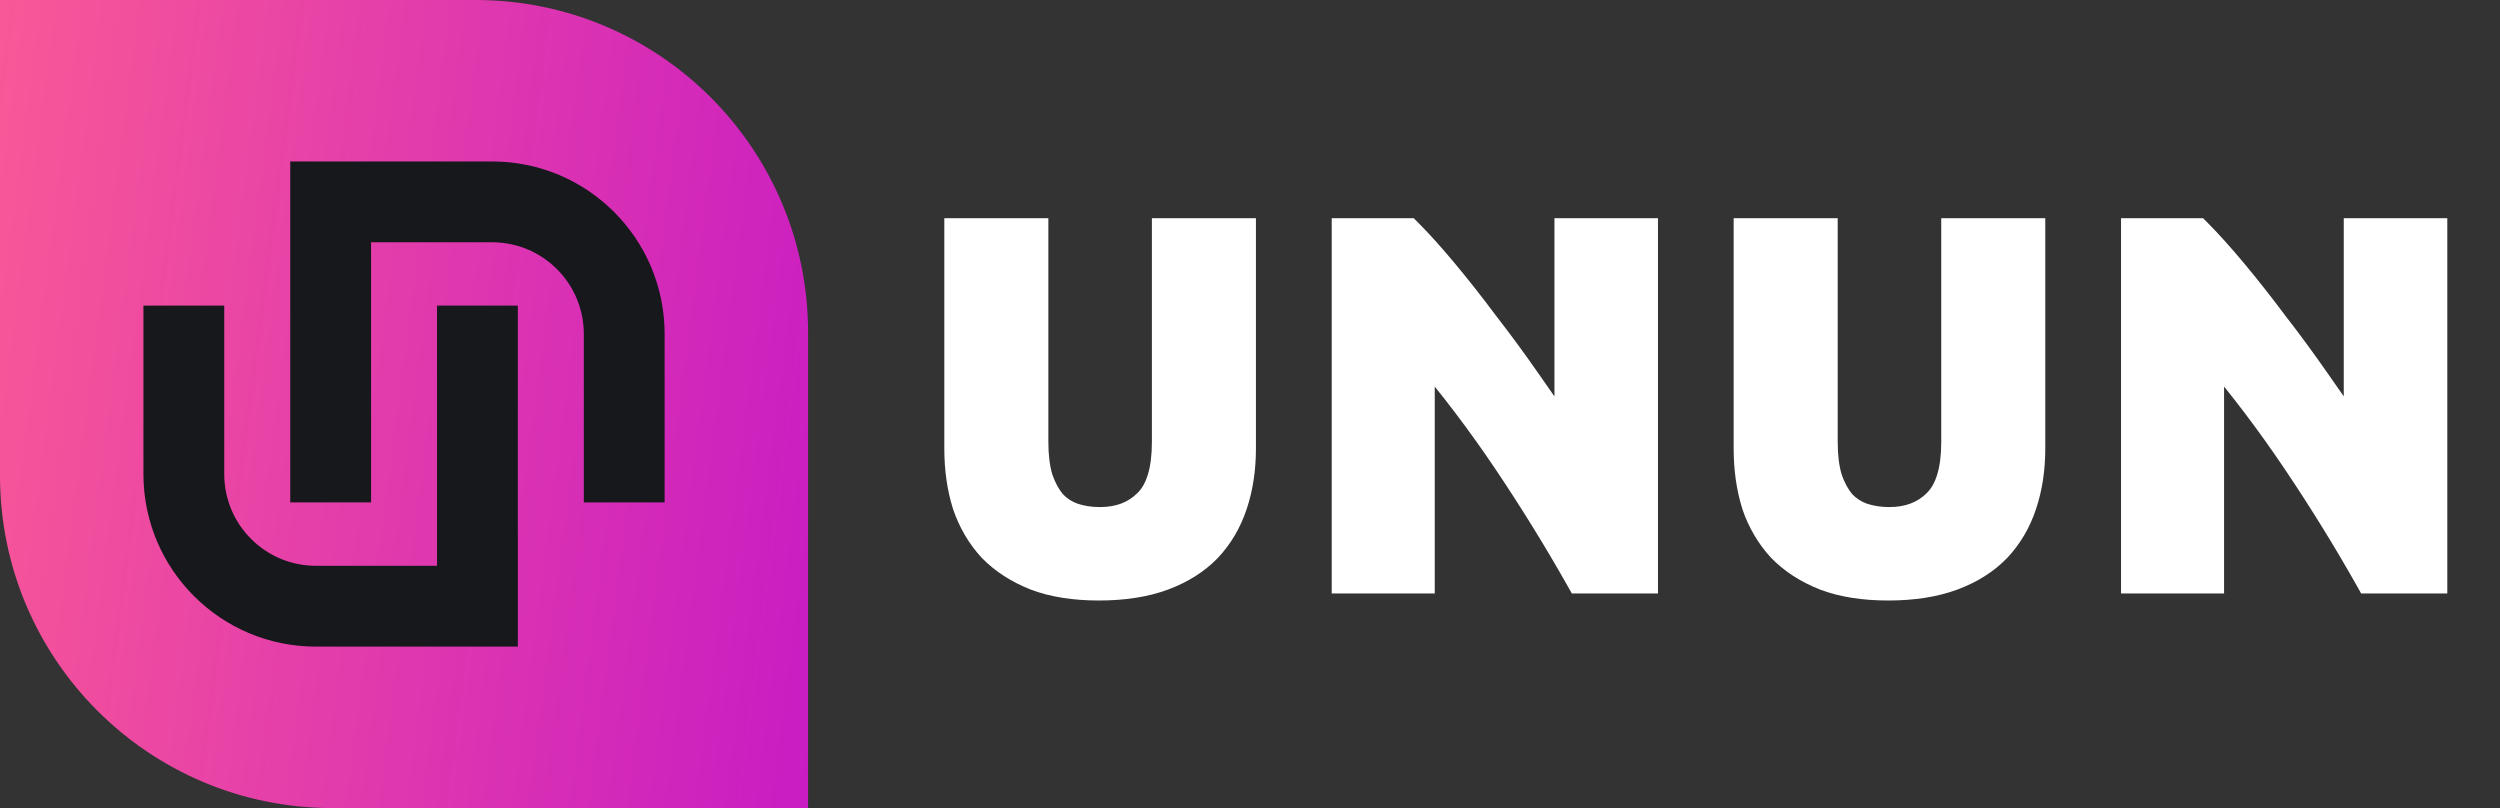
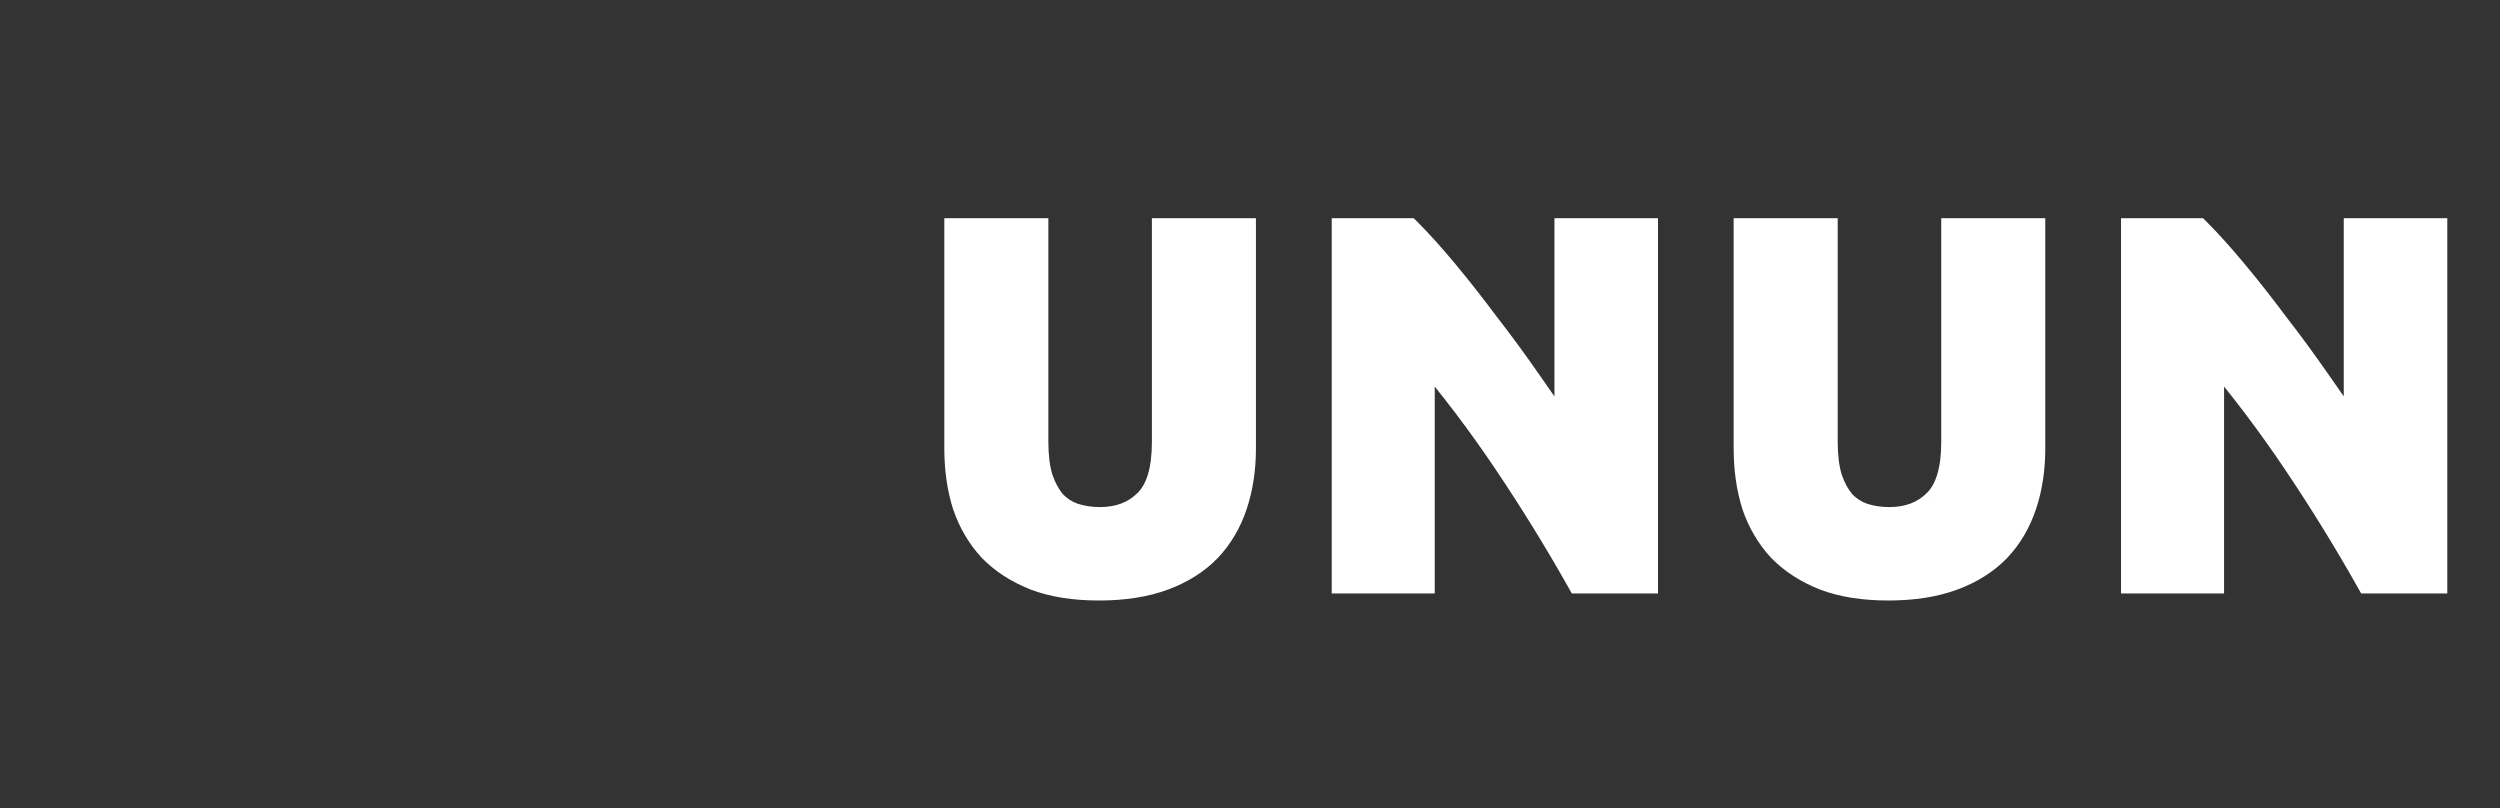
<svg xmlns="http://www.w3.org/2000/svg" width="99" height="32" viewBox="0 0 99 32" fill="none">
  <rect x="0" y="0" width="99" height="32" fill="#333333" stroke="none" />
  <path d="M43.515 23.28C42.541 23.28 41.702 23.147 40.995 22.88C40.288 22.6 39.702 22.22 39.235 21.74C38.782 21.247 38.441 20.667 38.215 20C38.002 19.32 37.895 18.573 37.895 17.76V9.14H41.015V17.5C41.015 18.06 41.075 18.54 41.195 18.94C41.328 19.327 41.502 19.647 41.715 19.9C41.941 20.14 42.208 20.313 42.515 20.42C42.835 20.527 43.181 20.58 43.555 20.58C44.315 20.58 44.928 20.347 45.395 19.88C45.875 19.413 46.115 18.62 46.115 17.5V9.14H49.235V17.76C49.235 18.573 49.121 19.32 48.895 20C48.668 20.68 48.322 21.267 47.855 21.76C47.388 22.24 46.795 22.613 46.075 22.88C45.355 23.147 44.502 23.28 43.515 23.28ZM62.535 23C61.642 21.413 60.675 19.847 59.636 18.3C58.596 16.753 57.489 15.293 56.316 13.92V23H53.236V9.14H55.776C56.215 9.58 56.702 10.12 57.236 10.76C57.769 11.4 58.309 12.087 58.855 12.82C59.416 13.54 59.969 14.293 60.516 15.08C61.062 15.853 61.575 16.6 62.056 17.32V9.14H65.156V23H62.535ZM74.773 23.28C73.799 23.28 72.959 23.147 72.253 22.88C71.546 22.6 70.959 22.22 70.493 21.74C70.039 21.247 69.699 20.667 69.473 20C69.259 19.32 69.153 18.573 69.153 17.76V9.14H72.273V17.5C72.273 18.06 72.333 18.54 72.453 18.94C72.586 19.327 72.759 19.647 72.973 19.9C73.199 20.14 73.466 20.313 73.773 20.42C74.093 20.527 74.439 20.58 74.813 20.58C75.573 20.58 76.186 20.347 76.653 19.88C77.133 19.413 77.373 18.62 77.373 17.5V9.14H80.493V17.76C80.493 18.573 80.379 19.32 80.153 20C79.926 20.68 79.579 21.267 79.113 21.76C78.646 22.24 78.053 22.613 77.333 22.88C76.613 23.147 75.759 23.28 74.773 23.28ZM93.793 23C92.9 21.413 91.933 19.847 90.893 18.3C89.853 16.753 88.747 15.293 87.573 13.92V23H84.493V9.14H87.033C87.473 9.58 87.96 10.12 88.493 10.76C89.027 11.4 89.567 12.087 90.113 12.82C90.673 13.54 91.227 14.293 91.773 15.08C92.32 15.853 92.833 16.6 93.313 17.32V9.14H96.413V23H93.793Z" fill="white" />
  <path d="M40.995 22.88L40.811 23.345L40.818 23.348L40.995 22.88ZM39.235 21.74L38.867 22.078L38.876 22.088L39.235 21.74ZM38.215 20L37.738 20.15L37.742 20.161L38.215 20ZM37.895 9.14V8.64H37.395V9.14H37.895ZM41.015 9.14H41.515V8.64H41.015V9.14ZM41.195 18.94L40.716 19.084L40.719 19.093L40.722 19.103L41.195 18.94ZM41.715 19.9L41.332 20.222L41.342 20.233L41.351 20.243L41.715 19.9ZM42.515 20.42L42.351 20.892L42.357 20.894L42.515 20.42ZM45.395 19.88L45.046 19.521L45.041 19.526L45.395 19.88ZM46.115 9.14V8.64H45.615V9.14H46.115ZM49.235 9.14H49.735V8.64H49.235V9.14ZM48.895 20L48.42 19.842L48.895 20ZM47.855 21.76L48.213 22.109L48.218 22.104L47.855 21.76ZM43.515 22.78C42.585 22.78 41.808 22.652 41.171 22.412L40.818 23.348C41.595 23.641 42.498 23.78 43.515 23.78V22.78ZM41.179 22.415C40.529 22.158 40.005 21.814 39.593 21.392L38.876 22.088C39.398 22.626 40.047 23.042 40.811 23.345L41.179 22.415ZM39.603 21.402C39.199 20.962 38.894 20.443 38.688 19.839L37.742 20.161C37.989 20.89 38.364 21.531 38.867 22.078L39.603 21.402ZM38.692 19.85C38.496 19.225 38.395 18.53 38.395 17.76H37.395C37.395 18.617 37.507 19.415 37.738 20.15L38.692 19.85ZM38.395 17.76V9.14H37.395V17.76H38.395ZM37.895 9.64H41.015V8.64H37.895V9.64ZM40.515 9.14V17.5H41.515V9.14H40.515ZM40.515 17.5C40.515 18.093 40.578 18.624 40.716 19.084L41.674 18.796C41.572 18.456 41.515 18.027 41.515 17.5H40.515ZM40.722 19.103C40.871 19.535 41.071 19.912 41.332 20.222L42.097 19.578C41.932 19.381 41.785 19.119 41.668 18.777L40.722 19.103ZM41.351 20.243C41.632 20.541 41.967 20.759 42.351 20.892L42.679 19.948C42.45 19.868 42.251 19.739 42.078 19.557L41.351 20.243ZM42.357 20.894C42.733 21.02 43.133 21.08 43.555 21.08V20.08C43.23 20.08 42.937 20.034 42.673 19.946L42.357 20.894ZM43.555 21.08C44.426 21.08 45.174 20.808 45.748 20.234L45.041 19.526C44.683 19.885 44.204 20.08 43.555 20.08V21.08ZM45.743 20.238C46.368 19.631 46.615 18.669 46.615 17.5H45.615C45.615 18.571 45.382 19.196 45.046 19.521L45.743 20.238ZM46.615 17.5V9.14H45.615V17.5H46.615ZM46.115 9.64H49.235V8.64H46.115V9.64ZM48.735 9.14V17.76H49.735V9.14H48.735ZM48.735 17.76C48.735 18.527 48.628 19.219 48.42 19.842L49.369 20.158C49.615 19.421 49.735 18.62 49.735 17.76H48.735ZM48.42 19.842C48.216 20.457 47.905 20.979 47.492 21.416L48.218 22.104C48.738 21.554 49.121 20.903 49.369 20.158L48.42 19.842ZM47.496 21.412C47.089 21.831 46.562 22.166 45.901 22.411L46.248 23.349C47.028 23.06 47.688 22.649 48.213 22.108L47.496 21.412ZM45.901 22.411C45.25 22.652 44.458 22.78 43.515 22.78V23.78C44.545 23.78 45.46 23.641 46.248 23.349L45.901 22.411ZM62.535 23L62.1 23.245L62.243 23.5H62.535V23ZM59.636 18.3L59.221 18.579L59.636 18.3ZM56.316 13.92L56.696 13.595L55.816 12.565V13.92H56.316ZM56.316 23V23.5H56.816V23H56.316ZM53.236 23H52.736V23.5H53.236V23ZM53.236 9.14V8.64H52.736V9.14H53.236ZM55.776 9.14L56.129 8.786L55.983 8.64H55.776V9.14ZM57.236 10.76L57.62 10.44L57.236 10.76ZM58.855 12.82L58.455 13.119L58.461 13.127L58.855 12.82ZM60.516 15.08L60.105 15.365L60.107 15.369L60.516 15.08ZM62.056 17.32L61.639 17.597L62.556 18.971V17.32H62.056ZM62.056 9.14V8.64H61.556V9.14H62.056ZM65.156 9.14H65.656V8.64H65.156V9.14ZM65.156 23V23.5H65.656V23H65.156ZM62.971 22.755C62.071 21.156 61.098 19.578 60.05 18.021L59.221 18.579C60.253 20.115 61.213 21.67 62.1 23.245L62.971 22.755ZM60.05 18.021C59 16.459 57.882 14.984 56.696 13.595L55.935 14.245C57.096 15.603 58.191 17.048 59.221 18.579L60.05 18.021ZM55.816 13.92V23H56.816V13.92H55.816ZM56.316 22.5H53.236V23.5H56.316V22.5ZM53.736 23V9.14H52.736V23H53.736ZM53.236 9.64H55.776V8.64H53.236V9.64ZM55.422 9.494C55.848 9.92 56.325 10.448 56.851 11.08L57.62 10.44C57.08 9.792 56.583 9.24 56.129 8.786L55.422 9.494ZM56.851 11.08C57.378 11.713 57.913 12.392 58.455 13.119L59.256 12.521C58.705 11.781 58.159 11.088 57.62 10.44L56.851 11.08ZM58.461 13.127C59.015 13.84 59.563 14.586 60.105 15.365L60.926 14.795C60.375 14.001 59.816 13.24 59.25 12.513L58.461 13.127ZM60.107 15.369C60.651 16.139 61.162 16.881 61.639 17.597L62.471 17.043C61.989 16.319 61.473 15.568 60.924 14.791L60.107 15.369ZM62.556 17.32V9.14H61.556V17.32H62.556ZM62.056 9.64H65.156V8.64H62.056V9.64ZM64.656 9.14V23H65.656V9.14H64.656ZM65.156 22.5H62.535V23.5H65.156V22.5ZM72.253 22.88L72.069 23.345L72.076 23.348L72.253 22.88ZM70.493 21.74L70.124 22.078L70.134 22.088L70.493 21.74ZM69.473 20L68.996 20.15L68.999 20.161L69.473 20ZM69.153 9.14V8.64H68.653V9.14H69.153ZM72.273 9.14H72.773V8.64H72.273V9.14ZM72.453 18.94L71.974 19.084L71.977 19.093L71.98 19.103L72.453 18.94ZM72.973 19.9L72.59 20.222L72.599 20.233L72.609 20.243L72.973 19.9ZM73.773 20.42L73.608 20.892L73.615 20.894L73.773 20.42ZM76.653 19.88L76.304 19.521L76.299 19.526L76.653 19.88ZM77.373 9.14V8.64H76.873V9.14H77.373ZM80.493 9.14H80.993V8.64H80.493V9.14ZM80.153 20L79.678 19.842L80.153 20ZM79.113 21.76L79.471 22.109L79.476 22.104L79.113 21.76ZM74.773 22.78C73.843 22.78 73.066 22.652 72.429 22.412L72.076 23.348C72.853 23.641 73.756 23.78 74.773 23.78V22.78ZM72.437 22.415C71.787 22.158 71.262 21.814 70.851 21.392L70.134 22.088C70.656 22.626 71.305 23.042 72.069 23.345L72.437 22.415ZM70.861 21.402C70.457 20.962 70.151 20.443 69.946 19.839L68.999 20.161C69.247 20.89 69.622 21.531 70.124 22.078L70.861 21.402ZM69.95 19.85C69.754 19.225 69.653 18.53 69.653 17.76H68.653C68.653 18.617 68.765 19.415 68.996 20.15L69.95 19.85ZM69.653 17.76V9.14H68.653V17.76H69.653ZM69.153 9.64H72.273V8.64H69.153V9.64ZM71.773 9.14V17.5H72.773V9.14H71.773ZM71.773 17.5C71.773 18.093 71.836 18.624 71.974 19.084L72.932 18.796C72.829 18.456 72.773 18.027 72.773 17.5H71.773ZM71.98 19.103C72.129 19.535 72.329 19.912 72.59 20.222L73.355 19.578C73.189 19.381 73.043 19.119 72.925 18.777L71.98 19.103ZM72.609 20.243C72.89 20.541 73.225 20.759 73.608 20.892L73.937 19.948C73.707 19.868 73.509 19.739 73.336 19.557L72.609 20.243ZM73.615 20.894C73.991 21.02 74.391 21.08 74.813 21.08V20.08C74.487 20.08 74.195 20.034 73.931 19.946L73.615 20.894ZM74.813 21.08C75.683 21.08 76.431 20.808 77.006 20.234L76.299 19.526C75.941 19.885 75.462 20.08 74.813 20.08V21.08ZM77.001 20.238C77.626 19.631 77.873 18.669 77.873 17.5H76.873C76.873 18.571 76.639 19.196 76.304 19.521L77.001 20.238ZM77.873 17.5V9.14H76.873V17.5H77.873ZM77.373 9.64H80.493V8.64H77.373V9.64ZM79.993 9.14V17.76H80.993V9.14H79.993ZM79.993 17.76C79.993 18.527 79.886 19.219 79.678 19.842L80.627 20.158C80.873 19.421 80.993 18.62 80.993 17.76H79.993ZM79.678 19.842C79.473 20.457 79.163 20.979 78.749 21.416L79.476 22.104C79.996 21.554 80.379 20.903 80.627 20.158L79.678 19.842ZM78.754 21.412C78.347 21.831 77.82 22.166 77.159 22.411L77.506 23.349C78.286 23.06 78.945 22.649 79.471 22.108L78.754 21.412ZM77.159 22.411C76.508 22.652 75.716 22.78 74.773 22.78V23.78C75.802 23.78 76.717 23.641 77.506 23.349L77.159 22.411ZM93.793 23L93.358 23.245L93.501 23.5H93.793V23ZM90.893 18.3L90.478 18.579L90.893 18.3ZM87.573 13.92L87.954 13.595L87.073 12.565V13.92H87.573ZM87.573 23V23.5H88.073V23H87.573ZM84.493 23H83.993V23.5H84.493V23ZM84.493 9.14V8.64H83.993V9.14H84.493ZM87.033 9.14L87.387 8.786L87.24 8.64H87.033V9.14ZM88.493 10.76L88.877 10.44L88.493 10.76ZM90.113 12.82L89.712 13.119L89.719 13.127L90.113 12.82ZM91.773 15.08L91.363 15.365L91.365 15.369L91.773 15.08ZM93.313 17.32L92.897 17.597L93.813 18.971V17.32H93.313ZM93.313 9.14V8.64H92.813V9.14H93.313ZM96.413 9.14H96.913V8.64H96.413V9.14ZM96.413 23V23.5H96.913V23H96.413ZM94.229 22.755C93.329 21.156 92.355 19.578 91.308 18.021L90.478 18.579C91.511 20.115 92.471 21.67 93.358 23.245L94.229 22.755ZM91.308 18.021C90.258 16.459 89.14 14.984 87.954 13.595L87.193 14.245C88.354 15.603 89.449 17.048 90.478 18.579L91.308 18.021ZM87.073 13.92V23H88.073V13.92H87.073ZM87.573 22.5H84.493V23.5H87.573V22.5ZM84.993 23V9.14H83.993V23H84.993ZM84.493 9.64H87.033V8.64H84.493V9.64ZM86.68 9.494C87.106 9.92 87.582 10.448 88.109 11.08L88.877 10.44C88.337 9.792 87.84 9.24 87.387 8.786L86.68 9.494ZM88.109 11.08C88.636 11.713 89.171 12.392 89.712 13.119L90.514 12.521C89.963 11.781 89.417 11.088 88.877 10.44L88.109 11.08ZM89.719 13.127C90.273 13.84 90.821 14.586 91.363 15.365L92.184 14.795C91.632 14.001 91.074 13.24 90.508 12.513L89.719 13.127ZM91.365 15.369C91.909 16.139 92.42 16.881 92.897 17.597L93.729 17.043C93.247 16.319 92.731 15.568 92.182 14.791L91.365 15.369ZM93.813 17.32V9.14H92.813V17.32H93.813ZM93.313 9.64H96.413V8.64H93.313V9.64ZM95.913 9.14V23H96.913V9.14H95.913ZM96.413 22.5H93.793V23.5H96.413V22.5Z" fill="white" />
-   <path d="M0 0H18.834C26.105 0 32 5.894 32 13.166V32H13.166C5.894 32 0 26.105 0 18.834V0Z" fill="url(#paint0_linear)" />
-   <path fill-rule="evenodd" clip-rule="evenodd" d="M20.506 12.103L20.506 25.606H12.512C8.739 25.606 5.68 22.547 5.68 18.775L5.68 12.103H8.88V18.775C8.88 20.78 10.506 22.406 12.512 22.406H17.306L17.306 12.103L20.506 12.103Z" fill="#16181C" />
-   <path fill-rule="evenodd" clip-rule="evenodd" d="M11.494 19.896L11.494 6.394L19.488 6.394C23.26 6.394 26.319 9.452 26.319 13.225L26.319 19.896L23.119 19.896L23.119 13.225C23.119 11.22 21.493 9.594 19.488 9.594L14.694 9.594L14.694 19.896L11.494 19.896Z" fill="#16181C" />
  <defs>
    <linearGradient id="paint0_linear" x1="-3.922" y1="-5.765" x2="36.246" y2="-0.52" gradientUnits="userSpaceOnUse">
      <stop stop-color="#FF6091" />
      <stop offset="1" stop-color="#C91CC3" />
      <stop offset="1" stop-color="#C81CC5" />
      <stop offset="1" stop-color="#5127DD" />
    </linearGradient>
  </defs>
</svg>